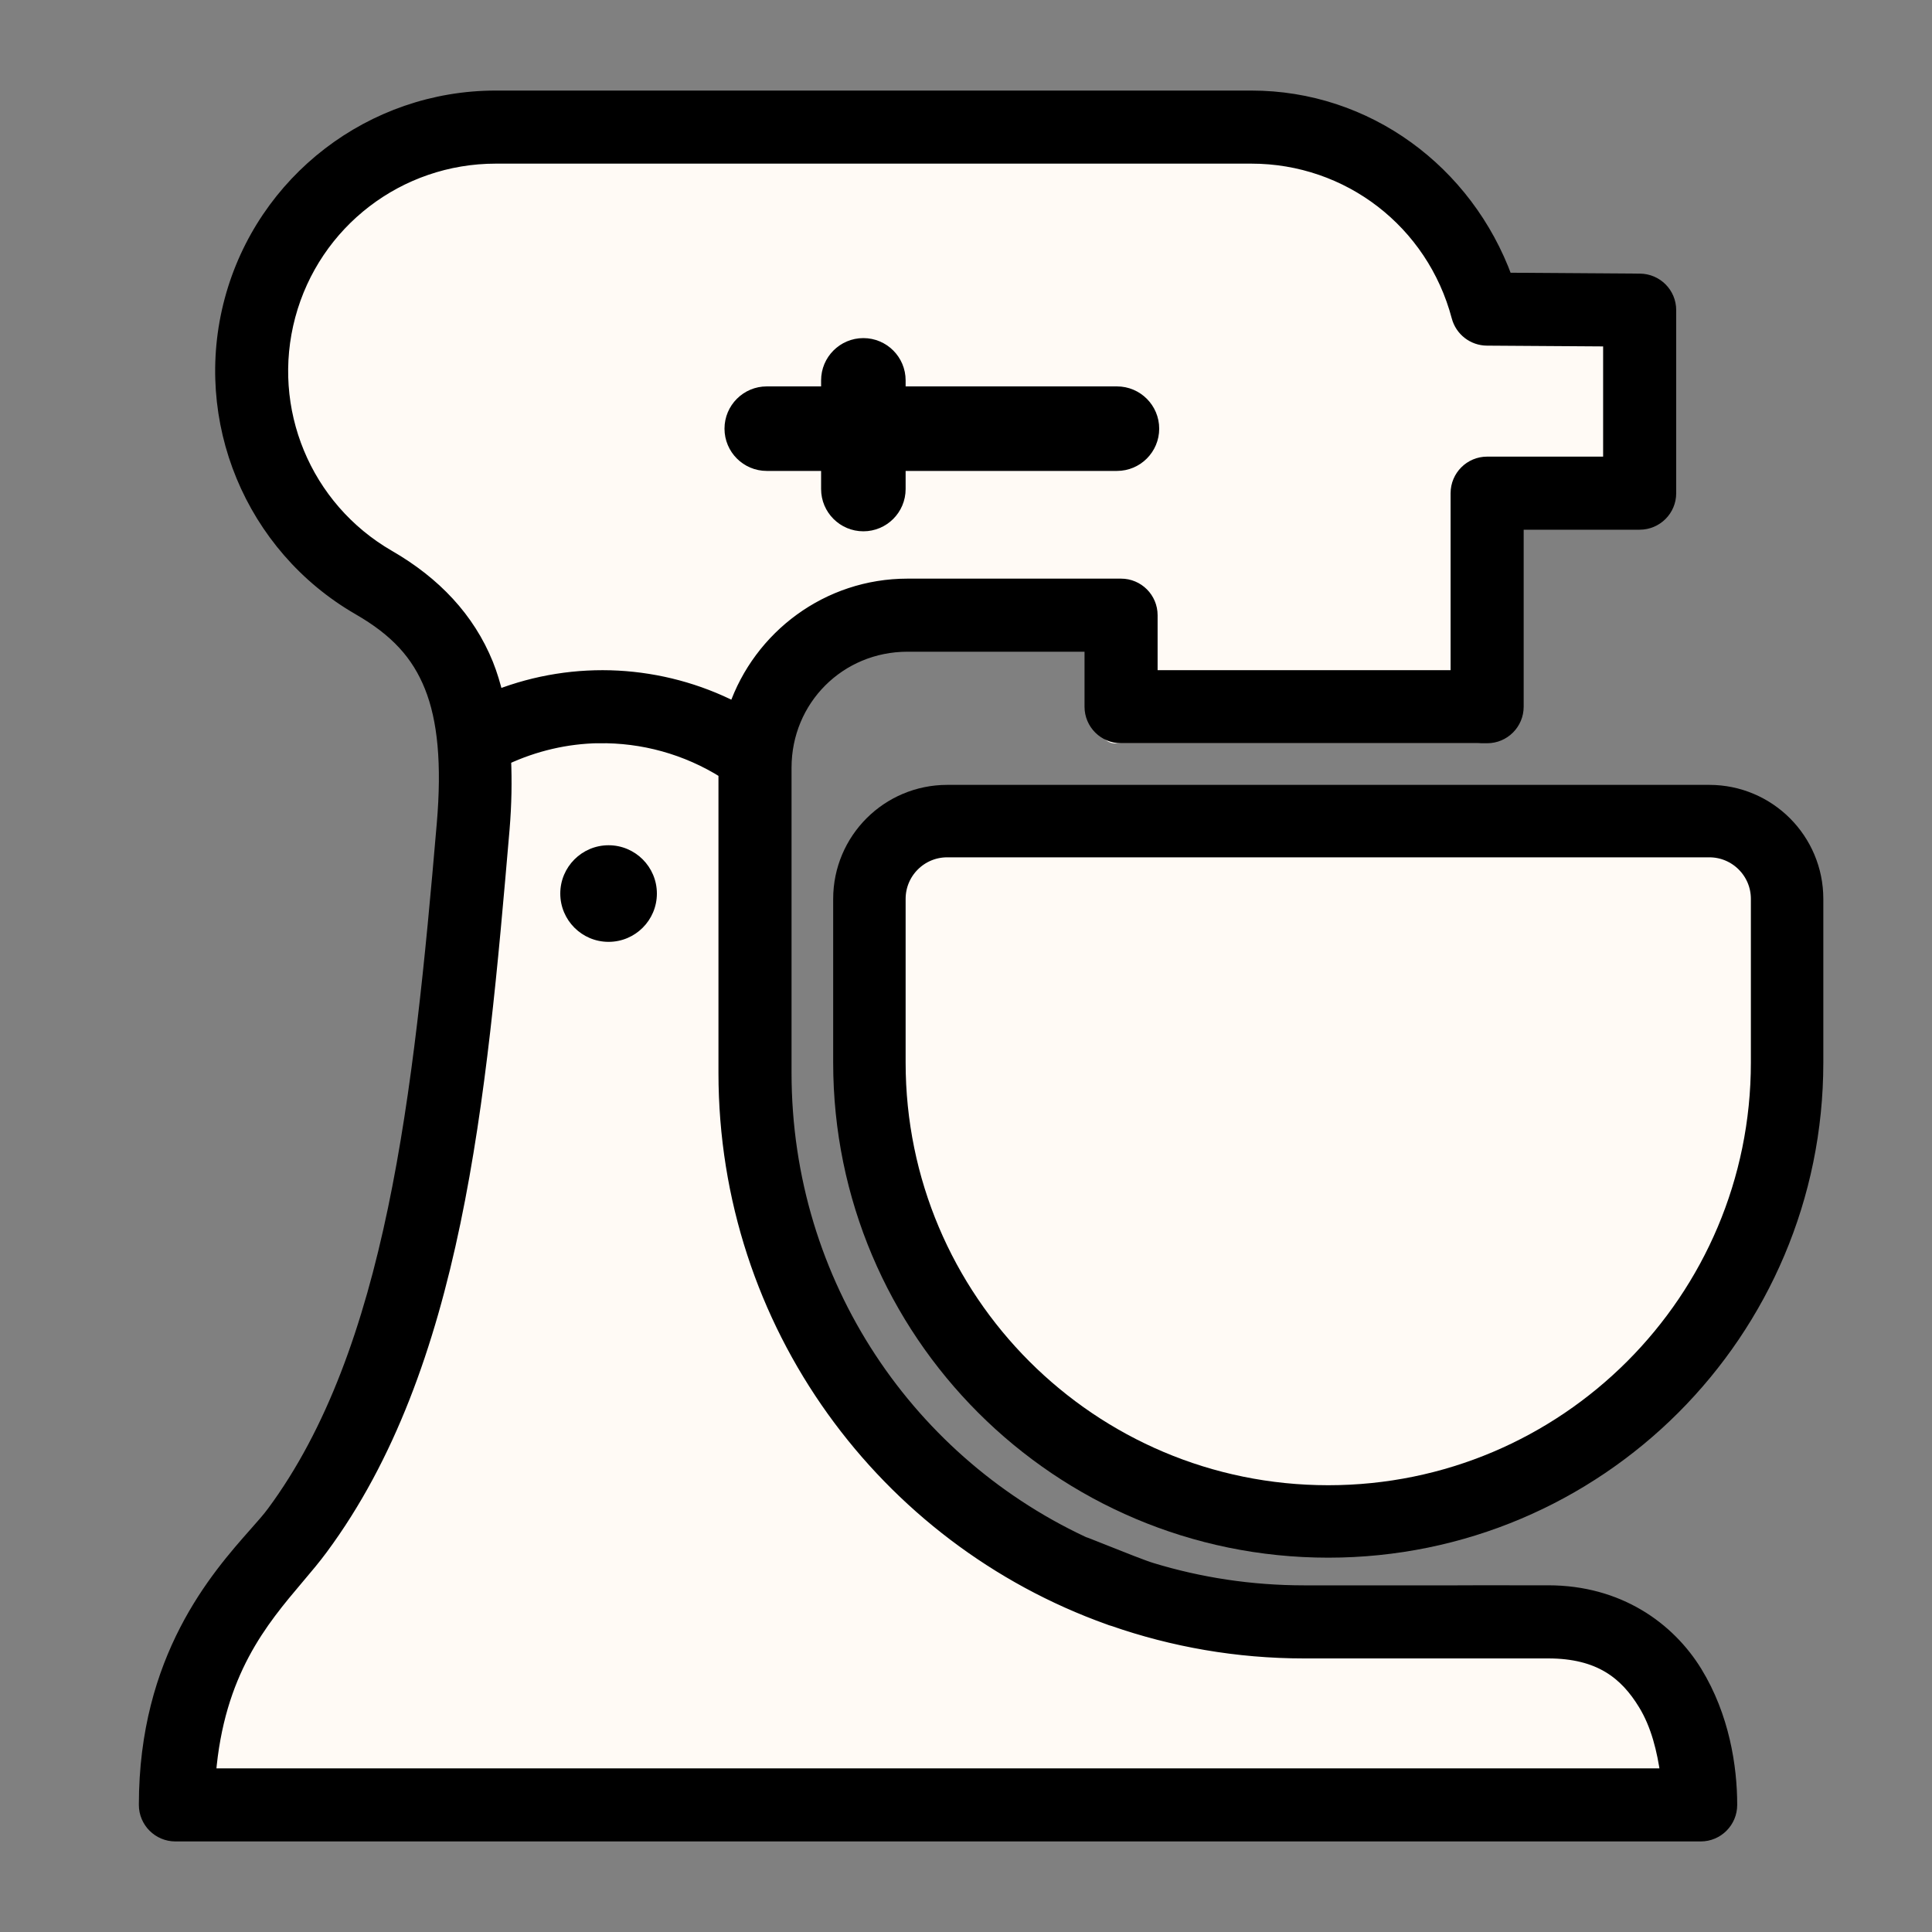
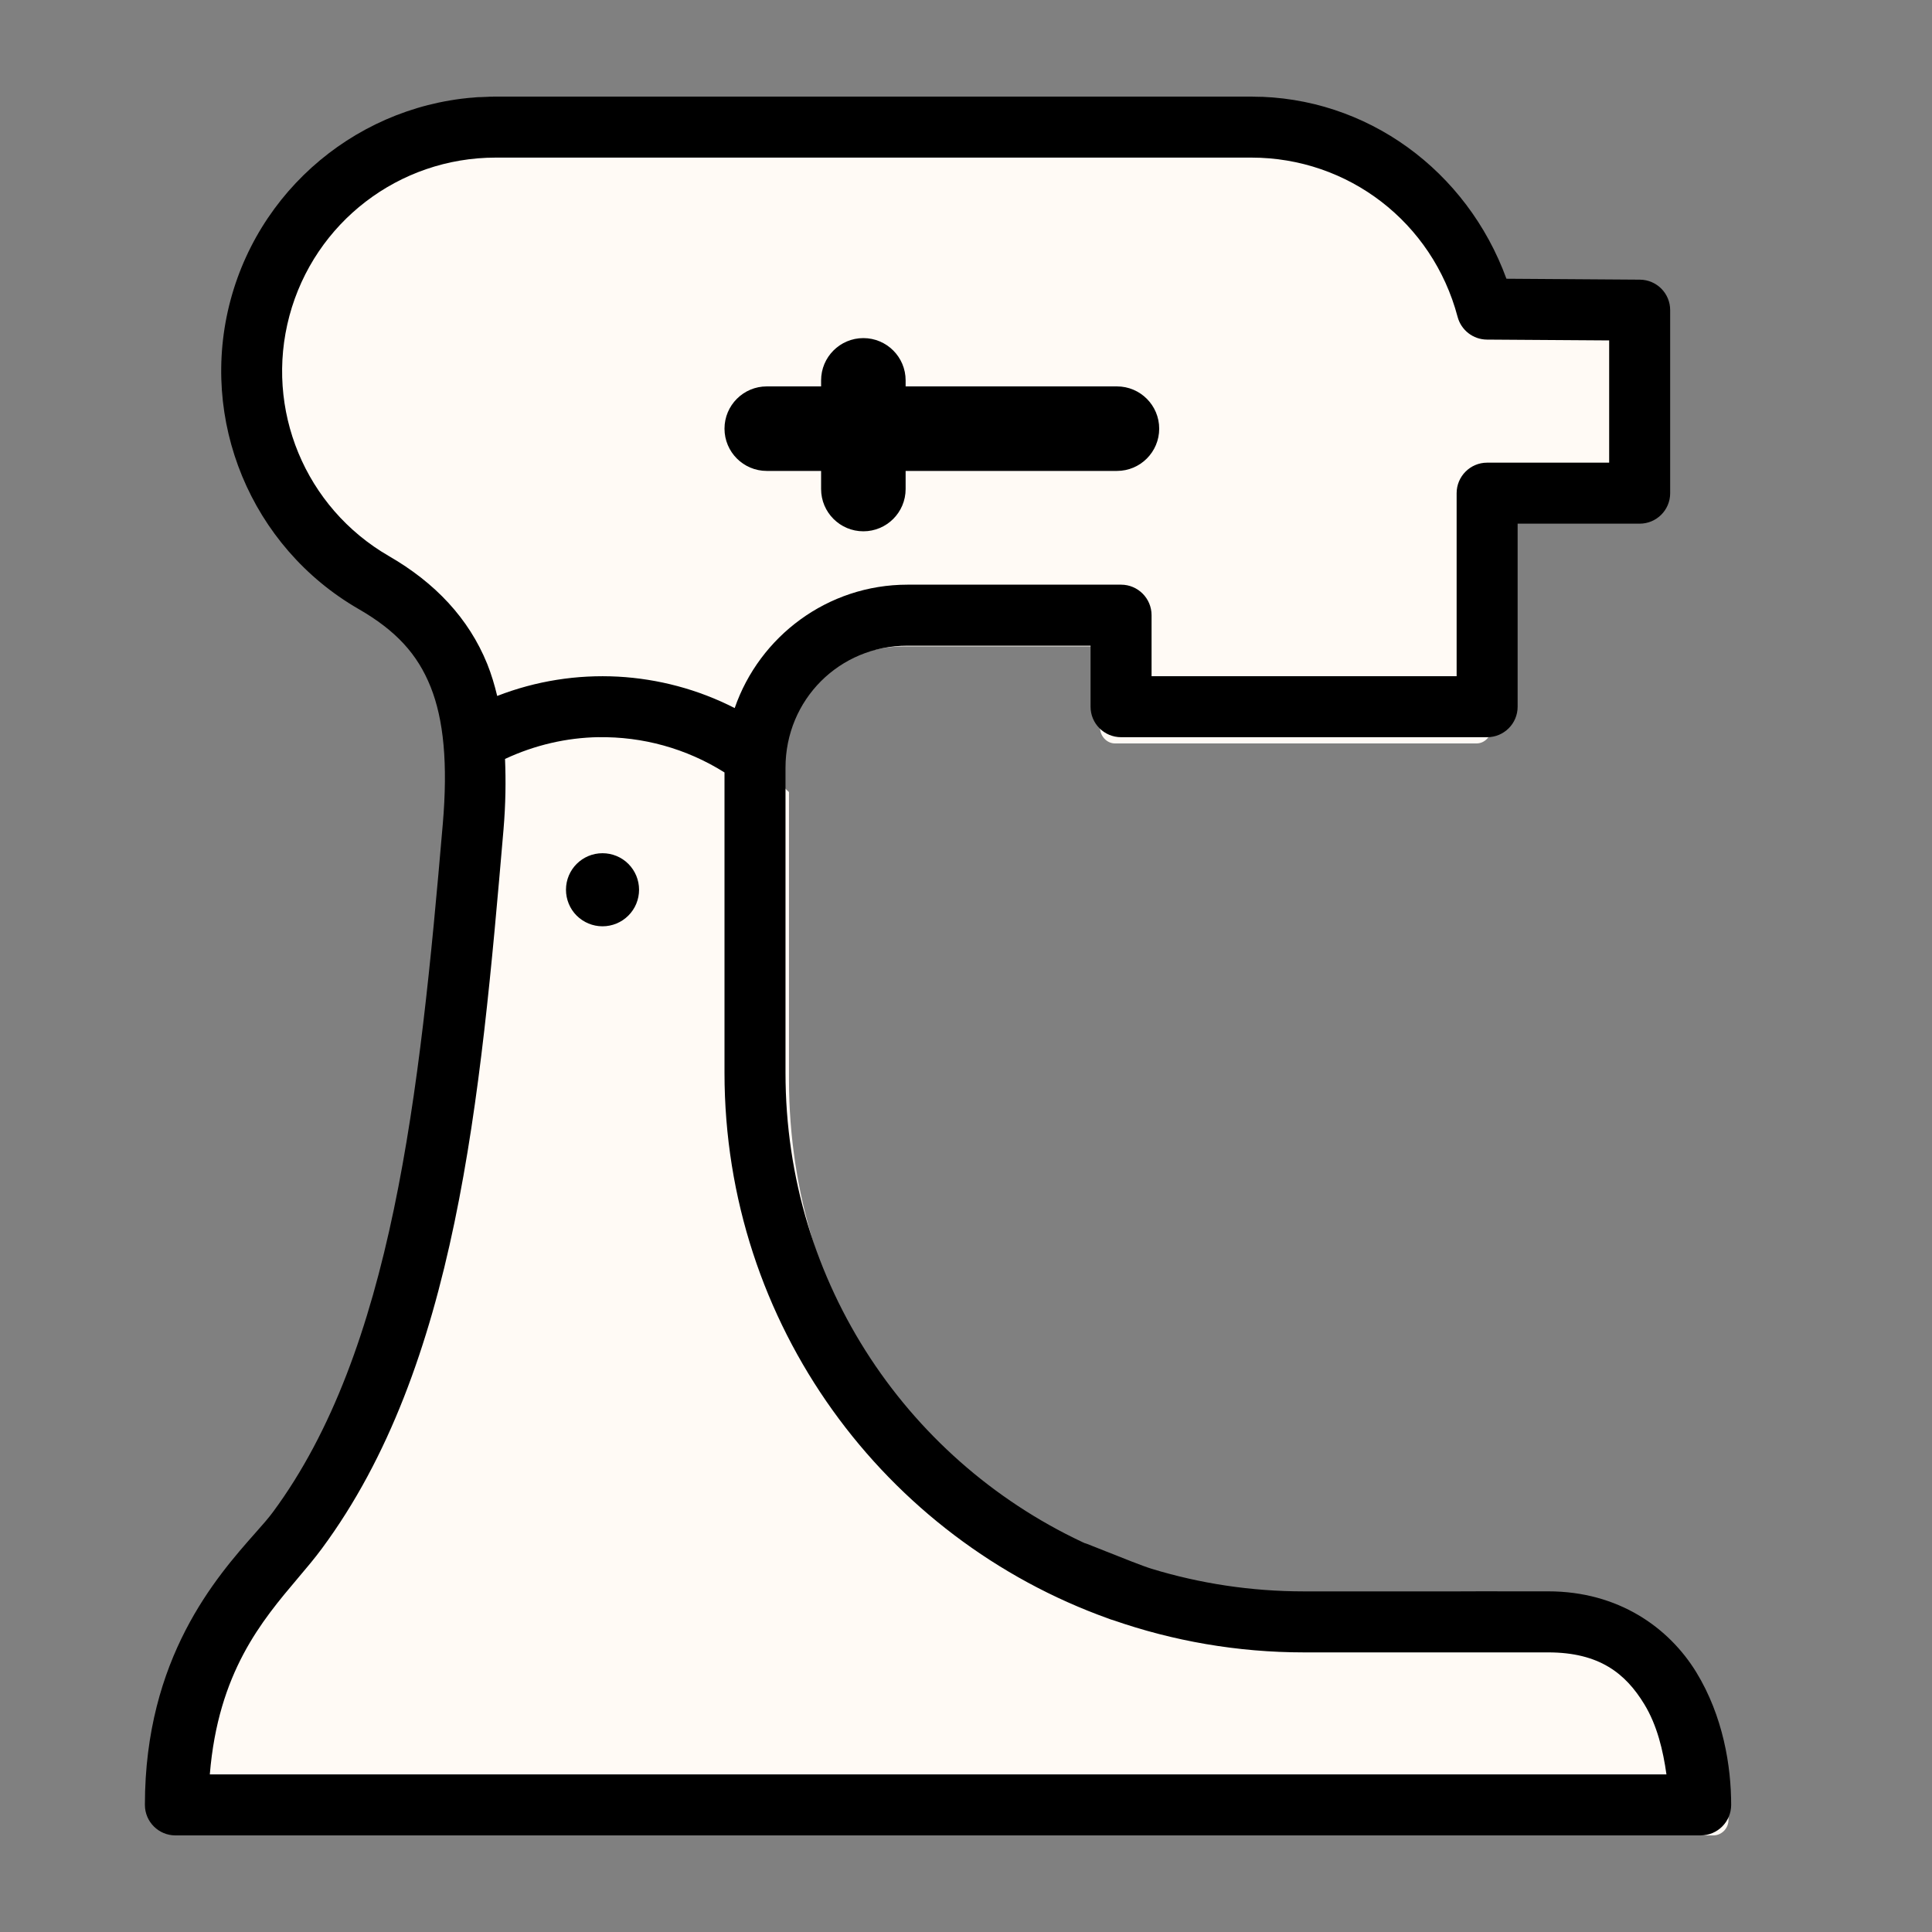
<svg xmlns="http://www.w3.org/2000/svg" fill="none" viewBox="0 0 40 40" height="40" width="40">
  <rect x="0" y="0" width="40" height="40" fill="#808080" stroke="none" />
  <path fill="#FFFAF5" d="M16.335 22.348C16.335 27.077 19.183 31.096 23.237 32.736C23.237 32.548 24.233 32.688 25.42 32.855C26.878 33.06 28.624 33.305 29.163 33.031C29.652 33.031 30.132 33.02 30.599 32.998C31.241 33.317 31.834 33.528 32.335 33.528C33.688 33.528 34.598 34.213 35.111 35.066C35.626 35.92 35.786 36.925 35.786 37.681C35.786 37.856 35.644 38 35.472 38H4.099C3.927 38 3.786 37.856 3.786 37.681C3.786 34.729 5.135 33.172 5.949 32.234C6.111 32.047 6.252 31.885 6.357 31.741C8.89 28.254 9.434 22.84 9.911 17.169C9.949 16.726 9.955 16.335 9.946 15.965C10.821 15.321 11.853 15 12.884 15C14.124 15 15.365 15.466 16.335 16.399V22.348Z" />
  <path fill="#FFFAF5" d="M5.181 6.219C5.801 3.733 7.903 2 10.301 2L25.752 2C28.064 2 30.069 3.631 30.768 5.996L33.691 6.018C33.861 6.02 34 6.169 34 6.353V10.37C34 10.555 33.86 10.705 33.688 10.705H30.882V15.057C30.882 15.242 30.741 15.392 30.57 15.392L23.086 15.392C22.915 15.392 22.774 15.242 22.774 15.057V13.383H18.721C17.286 13.383 16.12 14.515 15.939 16C14.927 15.151 13.705 14.724 12.482 14.724C11.45 14.724 10.418 15.029 9.512 15.635C9.462 15.213 9.383 14.828 9.258 14.495C8.963 13.705 8.463 13.124 7.651 12.62C5.575 11.333 4.56 8.704 5.181 6.219ZM17.693 9.465C17.636 9.401 17.556 9.366 17.473 9.366C17.302 9.366 17.162 9.517 17.162 9.701V10.036H16.226C16.055 10.036 15.914 10.186 15.914 10.37C15.914 10.554 16.055 10.705 16.226 10.705H17.162V11.04C17.162 11.224 17.302 11.375 17.473 11.375C17.556 11.375 17.636 11.339 17.693 11.276C17.752 11.214 17.785 11.129 17.785 11.04V10.705H22.463C22.545 10.705 22.625 10.67 22.683 10.606C22.742 10.544 22.775 10.459 22.775 10.37C22.775 10.281 22.742 10.196 22.683 10.134C22.625 10.071 22.545 10.036 22.463 10.036H17.785V9.701C17.785 9.612 17.752 9.527 17.693 9.465Z" clip-rule="evenodd" fill-rule="evenodd" />
  <path fill="#FFFAF5" d="M15 9H24V11.5H15V9Z" />
  <path fill="black" d="M11.843 18.421C11.843 18.072 12.125 17.79 12.474 17.79C12.642 17.79 12.803 17.856 12.921 17.974C13.04 18.093 13.106 18.254 13.106 18.421C13.106 18.588 13.04 18.75 12.921 18.868C12.803 18.986 12.642 19.053 12.474 19.053C12.307 19.053 12.146 18.986 12.027 18.868C11.909 18.75 11.843 18.588 11.843 18.421Z" />
  <path fill="black" d="M4.773 6.213C5.438 3.731 7.694 2 10.263 2L25.909 2C28.304 2 30.374 3.538 31.189 5.771L33.952 5.79C34.3 5.793 34.579 6.074 34.579 6.421V10.211C34.579 10.56 34.296 10.842 33.947 10.842H31.421V14.632C31.421 14.981 31.138 15.263 30.79 15.263L23.211 15.263C22.862 15.263 22.579 14.981 22.579 14.632V13.368H18.79C17.38 13.368 16.263 14.485 16.263 15.895V22.211C16.263 26.59 18.845 30.329 22.579 32.005C22.041 31.763 23.5 32.376 23.843 32.48C24.841 32.784 25.9 32.948 27.001 32.948H30.16C30.16 32.948 31.019 32.944 31.42 32.947H32.053C33.515 32.947 34.556 33.704 35.118 34.619C35.678 35.534 35.842 36.574 35.842 37.368C35.842 37.717 35.56 38 35.211 38H3.632C3.283 38 3 37.717 3 37.368C3 34.324 4.482 32.648 5.285 31.74C5.435 31.571 5.561 31.428 5.649 31.308C8.121 27.968 8.687 22.668 9.167 17.065C9.275 15.811 9.186 14.897 8.915 14.22C8.643 13.542 8.2 13.056 7.421 12.607C5.196 11.322 4.109 8.695 4.773 6.213ZM25.909 3.263H10.263C8.26 3.263 6.511 4.604 5.992 6.539C5.474 8.475 6.317 10.511 8.052 11.513C9.007 12.064 9.705 12.802 10.088 13.747C10.173 13.959 10.239 14.18 10.294 14.409C11.098 14.096 11.951 13.964 12.795 14.009C13.629 14.055 14.453 14.272 15.211 14.66C15.724 13.176 17.133 12.105 18.789 12.105H23.21C23.559 12.105 23.842 12.388 23.842 12.737V14H30.158V10.211C30.158 9.862 30.441 9.579 30.789 9.579H33.316V7.048L30.785 7.031C30.5 7.029 30.251 6.836 30.178 6.56C29.659 4.601 27.913 3.263 25.909 3.263ZM15 15.993C14.208 15.494 13.3 15.248 12.393 15.263L12.392 15.262C11.732 15.273 11.072 15.425 10.456 15.713C10.475 16.17 10.469 16.647 10.425 17.171C9.943 22.786 9.452 28.293 6.665 32.06C6.517 32.261 6.348 32.461 6.171 32.67C5.42 33.558 4.517 34.625 4.344 36.737H34.502C34.433 36.243 34.309 35.717 34.041 35.28C33.656 34.65 33.117 34.211 32.053 34.211H27C25.614 34.211 24.283 33.974 23.045 33.543C23.014 33.535 22.985 33.526 22.955 33.513C18.314 31.855 15 27.427 15 22.211V15.993Z" clip-rule="evenodd" fill-rule="evenodd" />
  <path stroke-width="0.25" stroke="black" d="M11.843 18.421C11.843 18.072 12.125 17.79 12.474 17.79C12.642 17.79 12.803 17.856 12.921 17.974C13.04 18.093 13.106 18.254 13.106 18.421C13.106 18.588 13.04 18.75 12.921 18.868C12.803 18.986 12.642 19.053 12.474 19.053C12.307 19.053 12.146 18.986 12.027 18.868C11.909 18.75 11.843 18.588 11.843 18.421Z" />
-   <path stroke-width="0.25" stroke="black" d="M4.773 6.213C5.438 3.731 7.694 2 10.263 2L25.909 2C28.304 2 30.374 3.538 31.189 5.771L33.952 5.79C34.3 5.793 34.579 6.074 34.579 6.421V10.211C34.579 10.56 34.296 10.842 33.947 10.842H31.421V14.632C31.421 14.981 31.138 15.263 30.79 15.263L23.211 15.263C22.862 15.263 22.579 14.981 22.579 14.632V13.368H18.79C17.38 13.368 16.263 14.485 16.263 15.895V22.211C16.263 26.59 18.845 30.329 22.579 32.005C22.041 31.763 23.5 32.376 23.843 32.48C24.841 32.784 25.9 32.948 27.001 32.948H30.16C30.16 32.948 31.019 32.944 31.42 32.947H32.053C33.515 32.947 34.556 33.704 35.118 34.619C35.678 35.534 35.842 36.574 35.842 37.368C35.842 37.717 35.56 38 35.211 38H3.632C3.283 38 3 37.717 3 37.368C3 34.324 4.482 32.648 5.285 31.74C5.435 31.571 5.561 31.428 5.649 31.308C8.121 27.968 8.687 22.668 9.167 17.065C9.275 15.811 9.186 14.897 8.915 14.22C8.643 13.542 8.2 13.056 7.421 12.607C5.196 11.322 4.109 8.695 4.773 6.213ZM25.909 3.263H10.263C8.26 3.263 6.511 4.604 5.992 6.539C5.474 8.475 6.317 10.511 8.052 11.513C9.007 12.064 9.705 12.802 10.088 13.747C10.173 13.959 10.239 14.18 10.294 14.409C11.098 14.096 11.951 13.964 12.795 14.009C13.629 14.055 14.453 14.272 15.211 14.66C15.724 13.176 17.133 12.105 18.789 12.105H23.21C23.559 12.105 23.842 12.388 23.842 12.737V14H30.158V10.211C30.158 9.862 30.441 9.579 30.789 9.579H33.316V7.048L30.785 7.031C30.5 7.029 30.251 6.836 30.178 6.56C29.659 4.601 27.913 3.263 25.909 3.263ZM15 15.993C14.208 15.494 13.3 15.248 12.393 15.263L12.392 15.262C11.732 15.273 11.072 15.425 10.456 15.713C10.475 16.17 10.469 16.647 10.425 17.171C9.943 22.786 9.452 28.293 6.665 32.06C6.517 32.261 6.348 32.461 6.171 32.67C5.42 33.558 4.517 34.625 4.344 36.737H34.502C34.433 36.243 34.309 35.717 34.041 35.28C33.656 34.65 33.117 34.211 32.053 34.211H27C25.614 34.211 24.283 33.974 23.045 33.543C23.014 33.535 22.985 33.526 22.955 33.513C18.314 31.855 15 27.427 15 22.211V15.993Z" clip-rule="evenodd" fill-rule="evenodd" />
-   <path stroke-width="1.5" stroke="black" fill="#FFFAF5" d="M18 18.611C18 17.721 18.721 17 19.611 17H35.389C36.279 17 37 17.721 37 18.611V22C37 27.247 32.747 31.5 27.5 31.5C22.253 31.5 18 27.247 18 22V18.611Z" />
-   <path fill="black" d="M13.6 18.5C13.6 19.052 13.152 19.5 12.6 19.5C12.048 19.5 11.6 19.052 11.6 18.5C11.6 17.948 12.048 17.5 12.6 17.5C13.152 17.5 13.6 17.948 13.6 18.5Z" />
  <path fill="black" d="M15 8.875C15 8.392 15.392 8 15.875 8H23.125C23.608 8 24 8.392 24 8.875C24 9.358 23.608 9.75 23.125 9.75H15.875C15.392 9.75 15 9.358 15 8.875Z" />
  <path fill="black" d="M17 7.875C17 7.392 17.392 7 17.875 7C18.358 7 18.75 7.392 18.75 7.875V10.125C18.75 10.608 18.358 11 17.875 11C17.392 11 17 10.608 17 10.125V7.875Z" />
</svg>